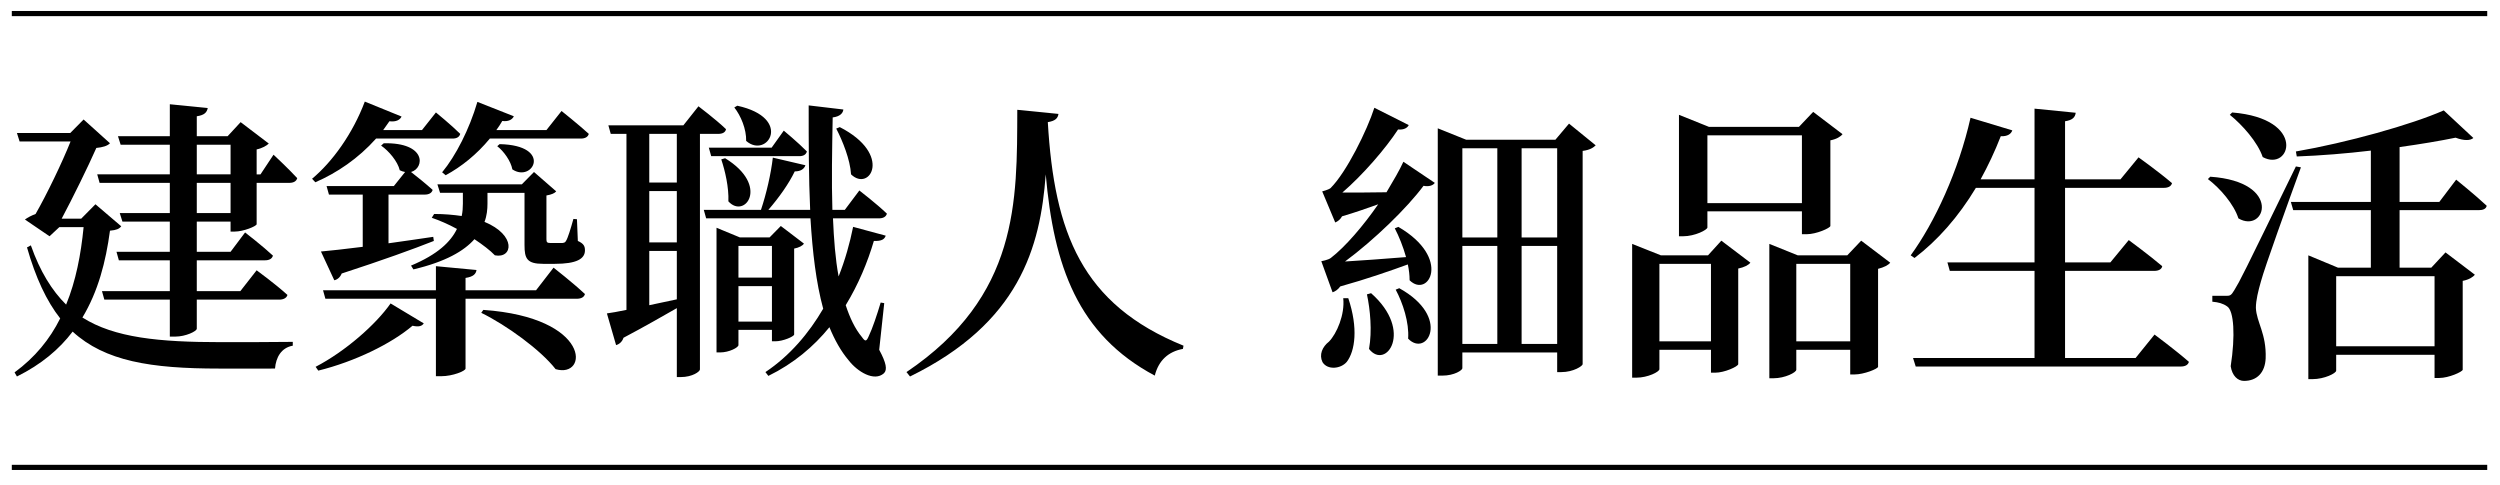
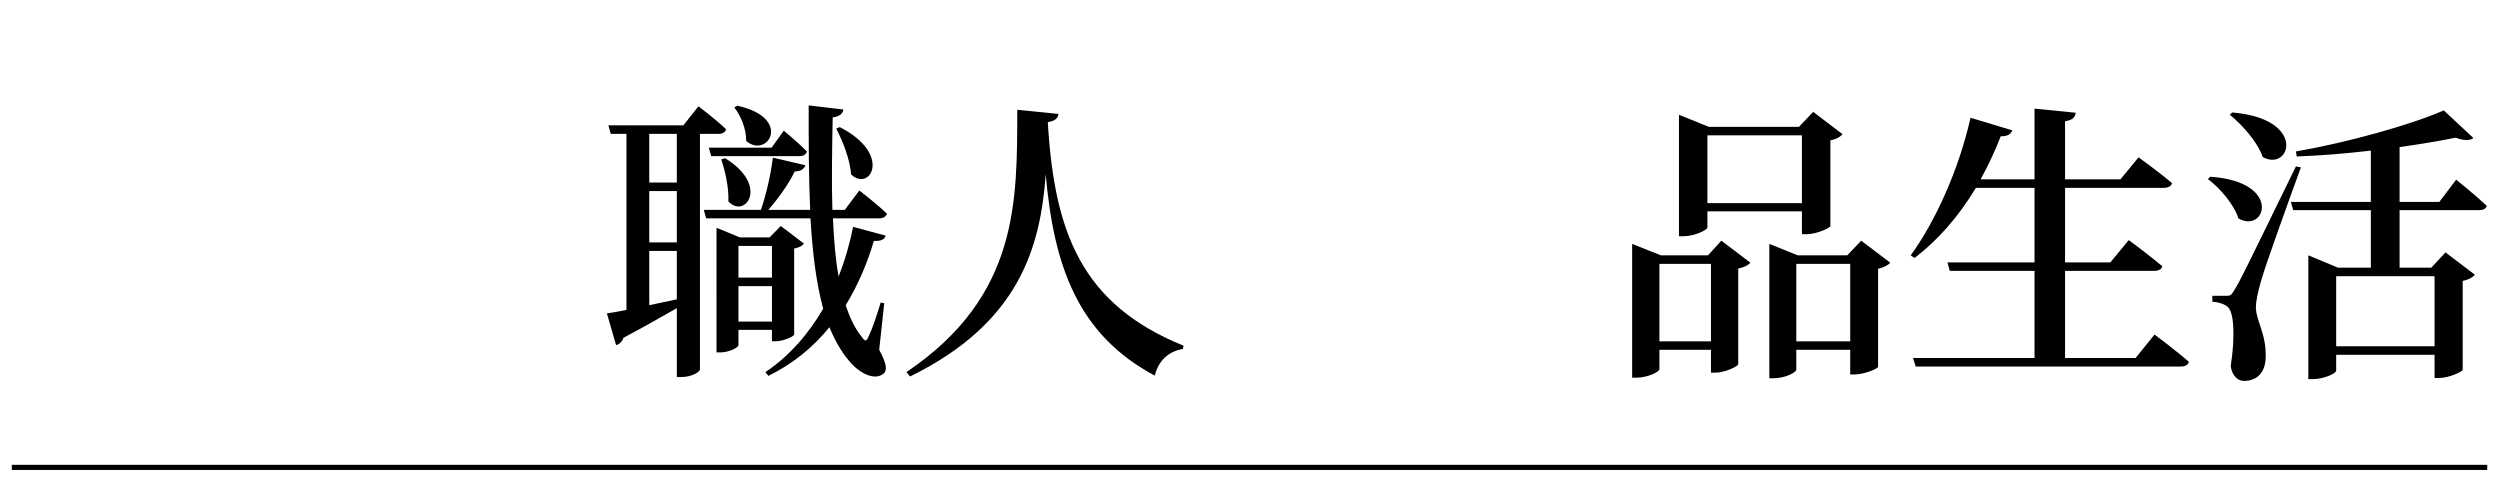
<svg xmlns="http://www.w3.org/2000/svg" version="1.1" id="圖層_1" x="0px" y="0px" width="484.766px" height="94.141px" viewBox="0 0 484.766 94.141" enable-background="new 0 0 484.766 94.141" xml:space="preserve">
  <g>
    <g>
-       <path d="M23.508,43.877c-0.403,0.513-0.92,0.739-2.184,0.854c-0.805,6.03-2.299,11.776-5.343,16.839    c6.204,3.926,14.822,4.778,26.945,4.778c3.16,0,10.17,0,13.846-0.057v0.739c-2.239,0.398-3.274,2.276-3.446,4.438H42.468    c-13.215,0-22.12-1.422-28.382-7.168c-2.587,3.413-6.091,6.372-10.803,8.704l-0.46-0.797c3.965-2.9,6.838-6.428,8.849-10.467    c-2.643-3.356-4.77-7.908-6.436-13.768l0.747-0.398c1.782,5.063,4.079,8.761,6.838,11.492c1.896-4.607,2.872-9.729,3.39-15.019    h-4.712l-1.896,1.764l-4.769-3.243c0.517-0.398,1.32-0.796,2.067-1.08c2.184-3.813,5.172-10.013,6.779-14.052H3.8l-0.517-1.649    h10.343l2.585-2.617l5.113,4.607c-0.461,0.513-1.436,0.797-2.643,0.91c-1.609,3.642-4.596,9.728-6.722,13.71h3.792l2.756-2.788    L23.508,43.877z M53.039,29.998c0,0,2.93,2.73,4.596,4.55c-0.172,0.627-0.746,0.911-1.55,0.911h-6.32v8.021    c-0.058,0.398-2.587,1.423-4.253,1.423h-0.803v-1.935h-6.551v5.859h6.551l2.814-3.754c0,0,3.39,2.616,5.401,4.494    c-0.174,0.625-0.747,0.909-1.552,0.909H38.158v5.974h8.446l3.16-4.039c0,0,3.733,2.731,5.975,4.779    c-0.172,0.625-0.805,0.91-1.609,0.91H38.158v5.631c0,0.513-2.183,1.536-4.137,1.536H32.93V58.1H20.232l-0.46-1.65H32.93v-5.974    h-9.883l-0.459-1.649H32.93v-5.859h-9.191l-0.518-1.65h9.709v-5.859H19.313l-0.46-1.65H32.93v-5.746h-9.537l-0.518-1.649H32.93    v-6.2l7.354,0.739c-0.172,0.796-0.575,1.365-2.126,1.593v3.868h5.976l2.526-2.73l5.46,4.153c-0.403,0.398-1.265,0.91-2.355,1.137    v4.836h0.747L53.039,29.998z M38.158,33.808h6.551v-5.746h-6.551V33.808z M44.709,35.458h-6.551v5.859h6.551V35.458z" />
-       <path d="M72.92,26.868c-3.445,3.869-7.584,6.656-11.777,8.476l-0.631-0.683c3.905-3.243,7.87-8.704,10.226-14.962l7.125,2.901    c-0.288,0.626-1.034,1.081-2.355,0.911c-0.403,0.568-0.805,1.138-1.206,1.707h7.525l2.7-3.413c0,0,2.931,2.389,4.712,4.153    c-0.174,0.625-0.69,0.91-1.494,0.91H72.92z M61.2,71.127c5.804-3.015,11.72-8.249,14.536-12.288l6.435,3.868    c-0.345,0.512-0.919,0.739-2.183,0.455c-4.08,3.471-11.146,6.94-18.271,8.704L61.2,71.127z M75.334,37.733v9.444    c2.758-0.398,5.688-0.797,8.675-1.252l0.116,0.796c-4.023,1.593-9.824,3.698-17.869,6.315c-0.287,0.739-0.862,1.194-1.436,1.308    l-2.587-5.574c1.782-0.171,4.597-0.455,8.103-0.91V37.733h-6.551l-0.459-1.649h13.042l2.184-2.731    c-0.346-0.056-0.689-0.171-1.035-0.341c-0.401-1.707-2.125-3.755-3.619-4.778l0.517-0.456c8.332-0.17,7.929,4.836,5.286,5.575    c1.034,0.796,2.872,2.275,4.194,3.47c-0.173,0.626-0.746,0.911-1.552,0.911H75.334z M107.337,51.899c0,0,3.792,2.958,6.089,5.12    c-0.172,0.625-0.747,0.911-1.608,0.911H90.271v13.539c0,0.455-2.469,1.479-4.711,1.479h-1.034V57.929H63.096l-0.459-1.649h21.89    v-4.666l7.872,0.74c-0.115,0.739-0.574,1.308-2.127,1.536v2.39h13.676L107.337,51.899z M112.047,46.722    c1.149,0.512,1.379,1.024,1.379,1.821c0,1.649-1.608,2.617-5.859,2.617h-2.241c-3.16,0-3.619-1.024-3.619-3.641V37.392h-7.182    v2.105c0,1.081-0.116,2.332-0.575,3.526c6.205,2.561,5.516,7.168,2.012,6.485c-0.921-0.967-2.355-2.048-3.965-3.129    c-2.012,2.275-5.574,4.381-11.836,5.859l-0.46-0.738c5.17-2.163,7.698-4.609,8.905-7.111c-1.666-0.911-3.39-1.65-4.884-2.162    l0.461-0.739c1.954,0,3.792,0.17,5.344,0.397c0.172-0.796,0.228-1.593,0.228-2.389v-2.105h-4.423l-0.517-1.648h16.374l2.355-2.391    l4.309,3.755c-0.286,0.341-0.861,0.625-1.896,0.797v8.476c0,0.568,0.115,0.74,0.747,0.74h1.265h1.092    c0.286-0.058,0.516-0.058,0.688-0.399c0.346-0.511,0.921-2.389,1.437-4.266l0.69,0.057L112.047,46.722z M108.887,21.521    c0,0,3.219,2.559,5.286,4.437c-0.172,0.625-0.747,0.91-1.552,0.91H94.984c-2.529,3.072-5.516,5.461-8.563,7.111l-0.689-0.569    c2.644-3.186,5.286-8.363,6.838-13.653l7.066,2.788c-0.286,0.626-1.033,1.081-2.24,0.91c-0.345,0.625-0.746,1.195-1.15,1.764    h9.711L108.887,21.521z M93.72,60.09c21.086,1.479,20.396,13.369,14.019,11.492c-2.93-3.755-9.538-8.534-14.42-10.923L93.72,60.09    z M96.88,27.949c10.399,0.228,6.435,7.566,2.471,4.892c-0.288-1.593-1.666-3.526-2.931-4.494L96.88,27.949z" />
      <path d="M135.723,25.958v45.681c0,0.398-1.438,1.479-3.736,1.479h-0.746V59.75c-2.701,1.535-6.147,3.527-10.342,5.746    c-0.23,0.739-0.804,1.251-1.437,1.422l-1.78-6.145c0.804-0.113,2.182-0.341,3.792-0.683V25.958h-3.046l-0.46-1.65h14.536    l2.931-3.697c0,0,3.39,2.56,5.344,4.437c-0.116,0.626-0.691,0.911-1.494,0.911H135.723z M131.24,25.958h-5.342v9.443h5.342V25.958    z M131.24,37.051h-5.342v9.955h5.342V37.051z M125.898,59.18c1.666-0.341,3.504-0.739,5.342-1.137v-9.387h-5.342V59.18z     M170.482,67.828c1.379,2.56,1.608,3.868,0.919,4.551c-1.897,1.707-5.172-0.341-6.838-2.503c-1.494-1.764-2.7-3.926-3.733-6.429    c-3.046,3.755-6.953,7.055-11.838,9.443l-0.573-0.739c4.769-3.186,8.446-7.566,11.203-12.288    c-1.379-5.063-2.067-10.922-2.47-17.521h-20.224l-0.46-1.65h11.089c1.033-3.072,1.954-7.054,2.298-10.126l6.32,1.479    c-0.229,0.683-0.863,1.193-2.069,1.193c-1.148,2.39-3.045,5.063-5.114,7.453h8.103c-0.288-6.201-0.288-13.028-0.288-20.253    l6.723,0.797c-0.059,0.683-0.632,1.365-2.068,1.536c-0.115,6.258-0.229,12.345-0.058,17.92h2.413l2.816-3.754    c0,0,3.332,2.56,5.342,4.493c-0.172,0.625-0.747,0.911-1.55,0.911h-8.905c0.172,4.038,0.459,7.907,1.091,11.263    c1.265-3.186,2.183-6.484,2.814-9.614l6.32,1.707c-0.229,0.683-0.747,1.081-2.298,1.024c-1.206,4.096-2.988,8.42-5.459,12.458    c0.805,2.446,1.782,4.551,3.16,6.201c0.633,0.91,0.863,0.854,1.322-0.228c0.689-1.423,1.608-4.153,2.298-6.485l0.69,0.114    L170.482,67.828z M137.444,28.631h12.181l2.355-3.3c0,0,2.815,2.333,4.482,4.039c-0.173,0.627-0.688,0.911-1.494,0.911h-17.063    L137.444,28.631z M143.189,63.959v2.958c0,0.455-1.78,1.422-3.561,1.422h-0.69V44.162l4.538,1.877h5.747l2.183-2.218l4.482,3.413    c-0.23,0.399-0.978,0.797-1.896,0.967V64.87c-0.058,0.397-2.184,1.308-3.619,1.308h-0.689v-2.218H143.189z M140.604,30.68    c8.733,5.347,3.793,11.889,0.633,8.362c0.114-2.674-0.633-5.916-1.38-8.135L140.604,30.68z M142.961,20.497    c10.916,2.389,5.804,10.41,1.723,6.826c0.058-2.275-1.033-4.892-2.297-6.485L142.961,20.497z M143.189,47.689v6.144h6.494v-6.144    H143.189z M149.684,62.367v-6.884h-6.494v6.884H149.684z M162.84,24.649c10.342,5.291,5.803,12.686,2.184,9.159    c-0.172-2.844-1.608-6.428-2.873-8.875L162.84,24.649z" />
      <path d="M205.244,22.089c-0.114,0.796-0.575,1.365-2.067,1.593c1.265,21.447,6.548,35.327,26.314,43.349l-0.116,0.626    c-2.814,0.512-4.71,2.219-5.457,5.177c-14.938-7.964-19.593-21.276-21.145-39.026c-1.033,14.223-5.17,28.843-26.314,39.196    l-0.689-0.854c21.834-14.734,21.432-33.109,21.488-50.858L205.244,22.089z" />
-       <path d="M261.439,57.818c1.952,5.804,1.32,10.24-0.287,12.346c-1.148,1.365-3.735,1.649-4.711,0.056    c-0.69-1.422-0.058-2.957,1.263-3.982c1.494-1.535,3.103-5.233,2.759-8.419H261.439z M273.16,24.253    c-0.23,0.513-0.92,0.968-2.068,0.854c-2.413,3.698-6.838,8.818-10.803,12.231c2.357,0,5.401,0,8.562-0.058    c1.321-2.218,2.529-4.267,3.274-5.916l6.091,4.096c-0.288,0.455-1.091,0.797-2.184,0.569c-3.216,4.323-9.536,10.468-15.226,14.677    c3.103-0.17,7.411-0.512,11.836-0.853c-0.574-2.048-1.379-4.04-2.184-5.575l0.691-0.285c10.455,6.087,5.801,13.938,2.182,10.354    c0-0.967-0.114-1.991-0.344-3.072c-3.276,1.195-7.986,2.844-13.101,4.267c-0.46,0.626-0.977,0.968-1.494,1.138l-2.184-6.03    c0,0,1.322-0.228,1.84-0.625c2.814-2.162,6.32-6.257,9.192-10.411c-2.068,0.739-4.482,1.593-7.011,2.332    c-0.344,0.626-0.804,0.968-1.32,1.194l-2.527-6.029c0,0,1.148-0.284,1.608-0.626c3.102-3.071,7.123-11.264,8.504-15.588    L273.16,24.253z M265.862,56.851c8.332,7.339,2.873,15.019-0.401,10.809c0.631-3.47,0.229-7.623-0.403-10.582L265.862,56.851z     M271.322,55.883c10.168,5.632,5.342,13.54,1.724,9.785c0.228-3.128-1.035-6.939-2.413-9.5L271.322,55.883z M309.414,28.179    c-0.459,0.455-1.15,0.91-2.529,1.081v41.358c0,0.341-1.779,1.536-4.137,1.536h-0.803v-3.812H283.56v3.072    c0,0.341-1.494,1.422-3.907,1.422h-0.861V24.88l5.516,2.218H301.6l2.643-3.129L309.414,28.179z M283.56,28.748v17.294h6.779    V28.748H283.56z M283.56,66.693h6.779V47.692h-6.779V66.693z M295.05,28.748v17.294h6.896V28.748H295.05z M301.945,66.693V47.692    h-6.896v19.001H301.945z" />
      <path d="M333.778,46.667l5.63,4.267c-0.346,0.456-1.207,0.91-2.355,1.139v18.545c-0.059,0.455-2.644,1.65-4.482,1.65h-0.804    v-4.438h-9.998v3.754c0,0.513-2.241,1.65-4.48,1.65h-0.805V47.293l5.573,2.219h9.135L333.778,46.667z M331.767,66.181v-15.02    h-9.998v15.02H331.767z M331.076,44.108c0,0.455-2.412,1.706-4.711,1.706h-0.803V22.263l5.801,2.332h17.467l2.759-2.902    l5.688,4.325c-0.346,0.455-1.149,0.967-2.355,1.194v16.61c-0.058,0.398-2.7,1.594-4.599,1.594h-0.918v-4.438h-18.328V44.108z     M331.076,26.245v13.141h18.328V26.245H331.076z M366.525,50.934c-0.344,0.456-1.207,0.91-2.355,1.195v19    c-0.058,0.399-2.757,1.479-4.539,1.479h-0.862v-4.778h-10.456v3.868c0,0.512-2.183,1.649-4.424,1.649h-0.804V47.293l5.516,2.219    h9.595l2.7-2.845L366.525,50.934z M358.769,66.181v-15.02h-10.456v15.02H358.769z" />
      <path d="M417.779,64.873c0,0,4.135,3.071,6.664,5.291c-0.172,0.625-0.748,0.909-1.608,0.909h-51.364l-0.518-1.649h23.556V52.528    h-16.431l-0.461-1.65h16.892v-14.45h-11.374c-3.391,5.632-7.413,10.183-11.895,13.597l-0.746-0.512    c4.654-6.372,9.307-16.44,11.605-26.68l8.101,2.446c-0.229,0.683-0.919,1.195-2.239,1.138c-1.15,2.958-2.472,5.746-3.908,8.363    h10.456V21.068l7.986,0.797c-0.114,0.854-0.573,1.422-2.067,1.649v11.265h10.743l3.506-4.268c0,0,3.905,2.788,6.492,5.007    c-0.174,0.626-0.747,0.91-1.61,0.91h-19.131v14.45h8.789l3.563-4.323c0,0,4.022,2.958,6.492,5.063    c-0.114,0.625-0.747,0.91-1.551,0.91h-17.293v16.896h13.674L417.779,64.873z" />
      <path d="M428.583,34.266c14.134,0.967,10.686,11.15,5.458,8.078c-0.861-2.73-3.563-5.859-5.917-7.623L428.583,34.266z     M446.164,32.446c-2.471,6.77-7.01,19.343-7.757,22.129c-0.517,1.821-0.977,3.641-0.977,5.121    c0.116,2.787,2.067,5.006,1.896,9.784c-0.113,2.73-1.666,4.381-4.193,4.381c-1.206,0-2.299-0.967-2.586-2.845    c0.919-5.916,0.633-10.752-0.689-11.604c-0.805-0.569-1.666-0.798-2.873-0.911v-1.138h2.586c0.805,0,1.034,0,1.667-1.08    c1.263-2.105,1.263-2.105,11.95-24.008L446.164,32.446z M432.834,21.808c14.593,1.194,11.318,11.605,5.919,8.646    c-0.977-2.901-3.965-6.258-6.378-8.191L432.834,21.808z M476.27,34.835c0,0,3.734,3.015,5.919,5.063    c-0.115,0.626-0.747,0.854-1.552,0.854h-15.342v11.15h6.148l2.759-2.958l5.688,4.323c-0.346,0.455-1.148,0.967-2.355,1.194v17.237    c-0.058,0.398-2.7,1.593-4.538,1.593h-0.921v-4.494H453v3.072c0,0.512-2.297,1.649-4.597,1.649h-0.803V49.512l5.745,2.389h6.377    v-11.15H444.67l-0.459-1.593h15.512v-9.955c-4.77,0.569-9.709,0.967-14.363,1.137l-0.172-0.967    c9.882-1.706,22.35-5.177,28.67-7.965l5.744,5.349c-0.573,0.512-1.781,0.568-3.447-0.058c-3.045,0.626-6.779,1.252-10.859,1.821    v10.638h7.701L476.27,34.835z M453,53.551v13.597h19.075V53.551H453z" />
    </g>
-     <line fill="none" stroke="#000000" stroke-miterlimit="10" x1="2.289" y1="2.63" x2="482.289" y2="2.63" />
    <line fill="none" stroke="#000000" stroke-miterlimit="10" x1="2.289" y1="90.63" x2="482.289" y2="90.63" />
  </g>
</svg>